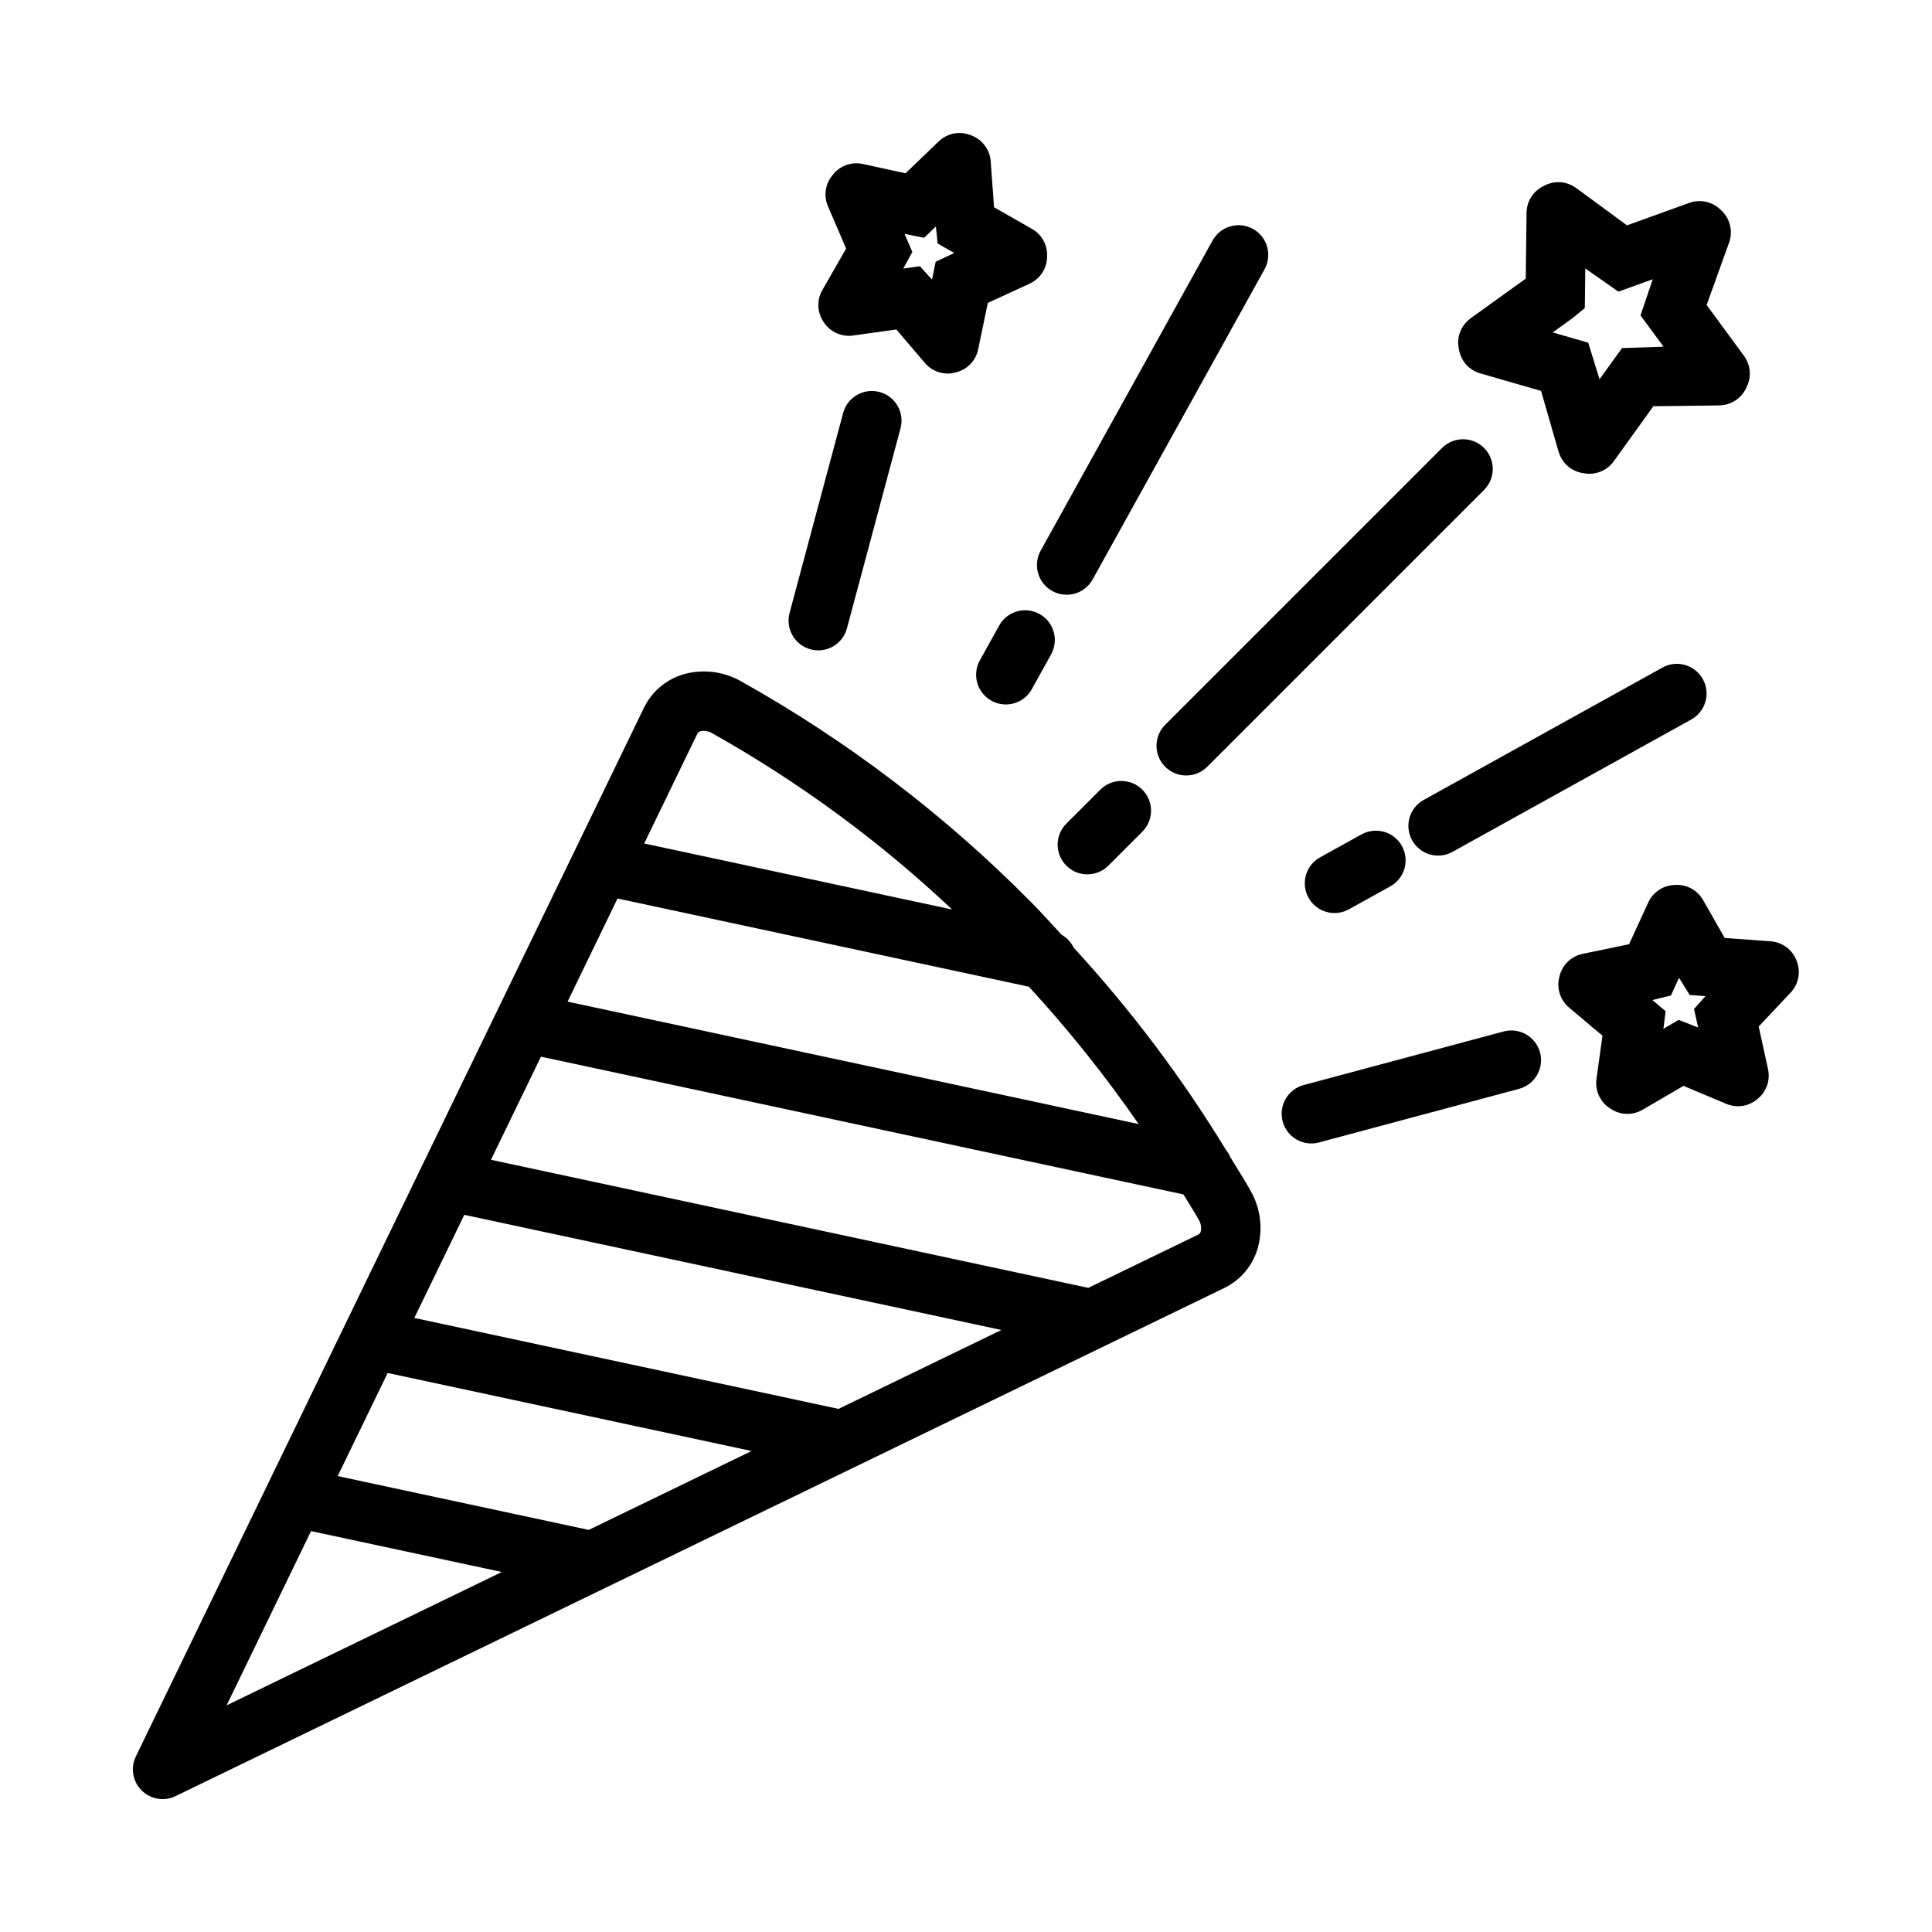
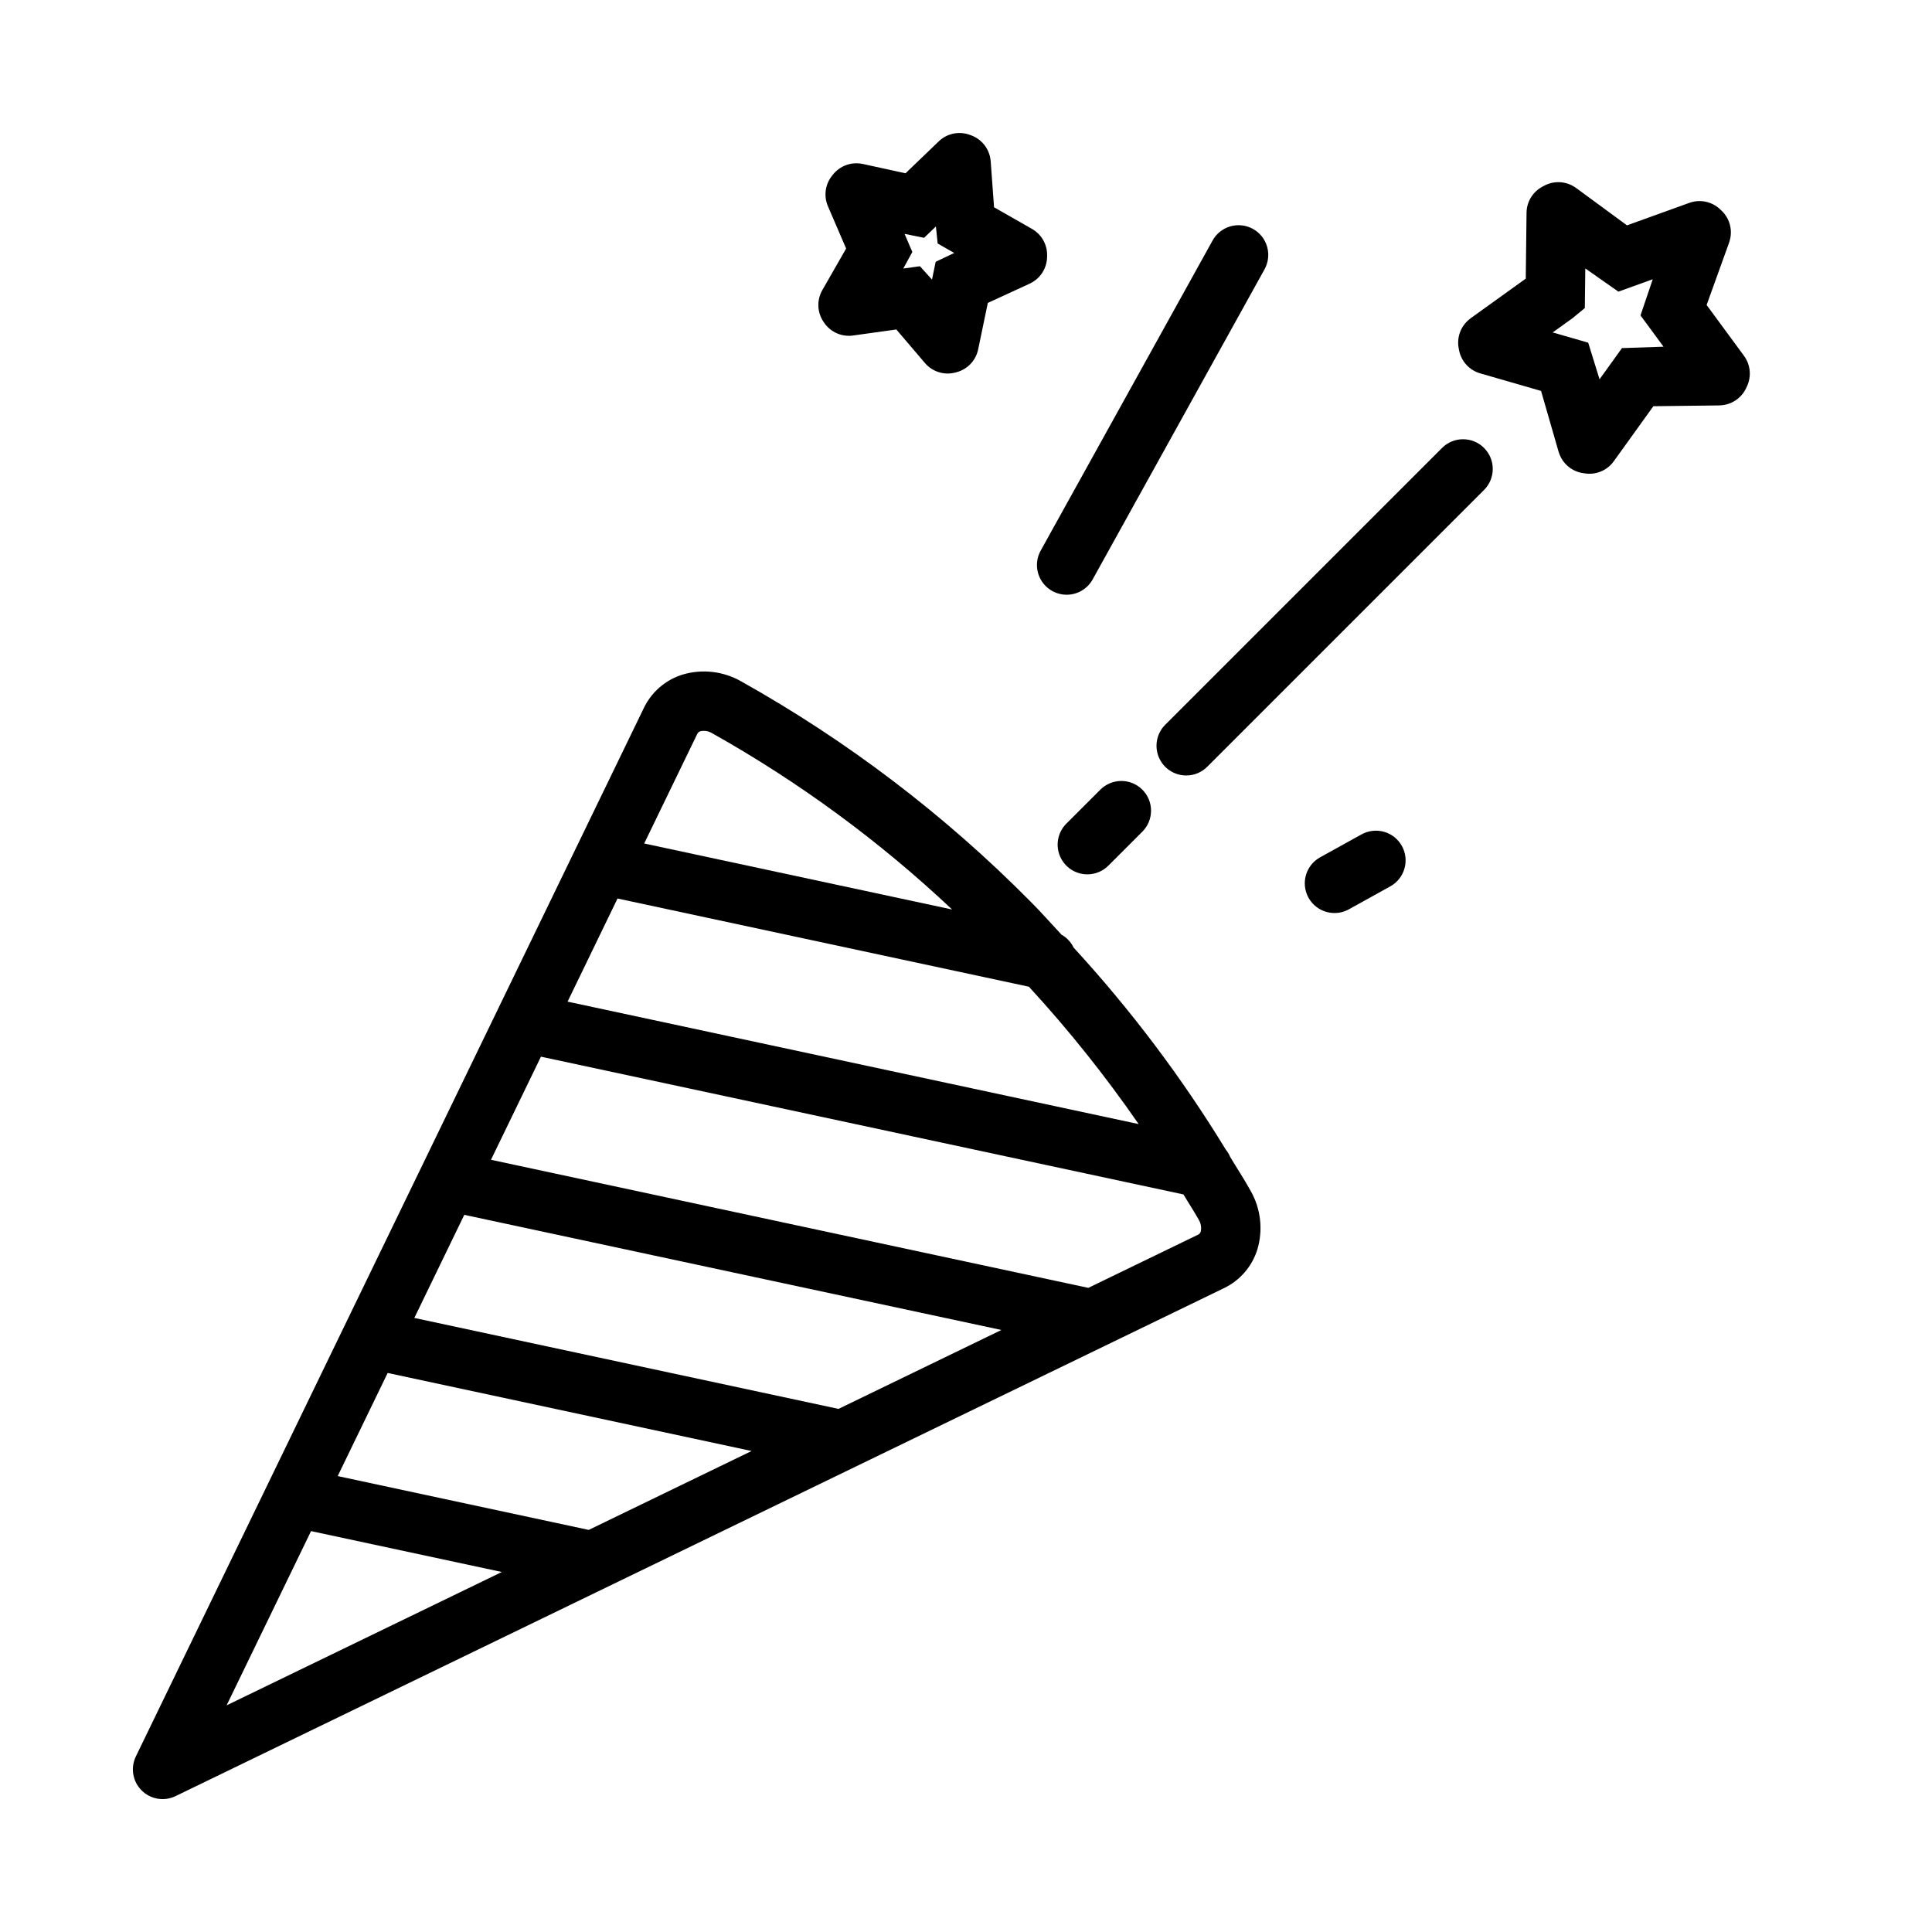
<svg xmlns="http://www.w3.org/2000/svg" fill="#000000" width="800px" height="800px" version="1.1" viewBox="144 144 512 512">
  <g>
    <path d="m475.44 459.6c-1.688-3.055-3.644-6.023-5.449-9.039v-0.004c-0.285-0.684-0.672-1.32-1.141-1.895-11.668-19.117-25.176-37.051-40.332-53.539-0.684-1.438-1.797-2.625-3.184-3.402-2.754-2.938-5.375-5.934-8.25-8.812v0.004c-22.711-22.949-48.527-42.594-76.695-58.359-4.715-2.684-10.316-3.328-15.516-1.777-4.488 1.395-8.199 4.594-10.238 8.828l-134.63 277.87c-1.461 3.016-0.852 6.629 1.52 8.996 2.371 2.371 5.981 2.981 8.996 1.52l277.87-134.63c4.234-2.043 7.43-5.754 8.824-10.242 1.551-5.199 0.906-10.805-1.777-15.516zm-167.79-77.484 109.02 23.375h0.004c10.523 11.445 20.242 23.609 29.082 36.402l-151.34-32.449zm21.145-43.645h0.004c0.164-0.344 0.469-0.598 0.836-0.691 1.078-0.23 2.207-0.031 3.137 0.555 23.008 12.922 44.348 28.602 63.551 46.695l-81.605-17.496zm37.418 178.9-112.41-24.105 13.238-27.324 142.34 30.516zm-66.191 32.07-66.527-14.266 13.242-27.328 96.445 20.684zm-73.59 0.316 50.559 10.84-72.934 35.336zm235.78-79.402c-0.094 0.367-0.348 0.676-0.688 0.836l-29.109 14.105-158.3-33.941 13.242-27.328 170.28 36.512c1.312 2.234 2.777 4.422 4.023 6.672v0.004c0.586 0.934 0.785 2.062 0.555 3.141z" />
    <path d="m432.16 375.71c-3.184 0-6.055-1.918-7.273-4.859s-0.543-6.328 1.707-8.578l9-8.996c1.473-1.48 3.477-2.312 5.566-2.316 2.09 0 4.094 0.828 5.574 2.309 1.477 1.477 2.305 3.481 2.305 5.57-0.004 2.09-0.836 4.094-2.316 5.57l-9 8.996 0.004-0.004c-1.477 1.48-3.481 2.309-5.566 2.309z" />
    <path d="m458.36 349.51c-3.184 0-6.055-1.918-7.273-4.859s-0.543-6.328 1.707-8.578l73.375-73.375c3.074-3.062 8.051-3.059 11.121 0.012 3.07 3.07 3.074 8.043 0.008 11.121l-73.375 73.375 0.004-0.004c-1.477 1.48-3.481 2.309-5.566 2.309z" />
-     <path d="m491.52 447.03c-3.949-0.004-7.285-2.934-7.801-6.848-0.516-3.918 1.953-7.609 5.766-8.633l52.992-14.199h0.004c4.199-1.125 8.516 1.367 9.641 5.566 1.125 4.199-1.367 8.516-5.566 9.641l-52.992 14.199h-0.004c-0.664 0.18-1.352 0.273-2.039 0.273z" />
    <path d="m497.66 385.96c-3.59 0.004-6.727-2.422-7.625-5.898-0.902-3.473 0.664-7.117 3.801-8.859l10.945-6.066 0.004 0.004c1.824-1.023 3.984-1.277 5.996-0.707 2.016 0.574 3.719 1.926 4.734 3.754 1.016 1.832 1.258 3.992 0.676 6.004-0.578 2.012-1.938 3.711-3.773 4.715l-10.945 6.066h-0.004c-1.164 0.648-2.477 0.988-3.809 0.988z" />
-     <path d="m525.12 370.74c-3.59 0.004-6.727-2.422-7.629-5.894-0.898-3.477 0.664-7.121 3.805-8.859l63.301-35.09h-0.004c3.801-2.086 8.574-0.711 10.676 3.082 2.102 3.789 0.742 8.566-3.043 10.684l-63.301 35.09h0.004c-1.164 0.652-2.477 0.992-3.809 0.988z" />
-     <path d="m410.55 330.69c-2.789-0.004-5.363-1.477-6.777-3.879-1.414-2.402-1.453-5.371-0.102-7.809l5.129-9.25v-0.004c2.117-3.781 6.894-5.137 10.684-3.035 3.789 2.102 5.168 6.871 3.086 10.668l-5.129 9.254c-1.387 2.504-4.027 4.059-6.891 4.055z" />
    <path d="m426.67 301.61c-2.789-0.004-5.363-1.477-6.777-3.879s-1.453-5.371-0.102-7.809l45.539-82.156c1.008-1.836 2.703-3.195 4.715-3.777 2.012-0.582 4.172-0.336 6.004 0.676 1.828 1.016 3.18 2.719 3.754 4.734 0.57 2.016 0.316 4.172-0.707 6l-45.535 82.156c-1.387 2.508-4.027 4.059-6.891 4.055z" />
    <path d="m571.66 266.25c-1.734 2.41-4.672 3.648-7.606 3.211l-0.543-0.082v0.004c-2.938-0.438-5.383-2.481-6.336-5.289l-0.137-0.398-4.641-16.098-16.137-4.656c-2.852-0.824-5.008-3.172-5.582-6.086l-0.102-0.52c-0.574-2.922 0.535-5.918 2.875-7.762l0.387-0.305 14.504-10.43 0.207-17.469v0.004c0.035-2.902 1.648-5.551 4.215-6.91l0.496-0.262v-0.004c2.574-1.363 5.688-1.207 8.109 0.41l0.371 0.246 13.426 9.867 16.531-5.965v0.004c2.836-1.023 6.004-0.352 8.176 1.73l0.383 0.367c2.184 2.094 2.988 5.246 2.07 8.125l-0.125 0.395-5.93 16.449 9.91 13.484-0.004-0.004c1.711 2.328 2.019 5.402 0.809 8.023l-0.23 0.496c-1.215 2.625-3.762 4.383-6.648 4.582l-0.496 0.035-17.453 0.207zm-16.18-34.152 9.41 2.715 3.008 9.703 5.941-8.266 11.012-0.371-6.098-8.293 3.242-9.582-9.109 3.285-8.766-6.148-0.125 10.492-3.246 2.68z" />
-     <path d="m579.27 438.11c-2.574 1.5-5.769 1.434-8.277-0.176l-0.336-0.215c-2.519-1.617-3.914-4.516-3.606-7.496l0.031-0.305 1.59-11.453-8.871-7.465 0.004-0.004c-2.289-1.926-3.301-4.977-2.609-7.891l0.09-0.375h-0.004c0.688-2.906 2.949-5.176 5.852-5.879l0.352-0.086 12.238-2.539 5.094-11.082v-0.004c1.223-2.66 3.816-4.434 6.742-4.602l0.41-0.023h-0.004c2.898-0.172 5.652 1.254 7.188 3.715l0.172 0.277 5.738 10.066 12.188 0.887h0.004c3.016 0.219 5.641 2.133 6.773 4.934l0.098 0.238c1.16 2.871 0.543 6.152-1.578 8.406l-8.477 8.996 2.473 11.32 0.004 0.004c0.625 2.859-0.379 5.836-2.613 7.731l-0.215 0.184c-2.277 1.934-5.445 2.426-8.203 1.27l-11.379-4.777zm2.637-29.09 3.496 2.945-0.578 4.672 4.039-2.356 5.148 2.016-1.078-4.918 3.043-3.391-4.191-0.305-2.828-4.555-2.156 4.688z" />
-     <path d="m360.85 316.36c-2.449-0.008-4.754-1.145-6.242-3.086-1.492-1.941-1.996-4.465-1.367-6.828l14.199-52.996c1.125-4.199 5.441-6.691 9.641-5.566s6.691 5.441 5.566 9.641l-14.199 52.996c-0.922 3.441-4.039 5.836-7.598 5.84z" />
    <path d="m397.2 242.72c-2.953 0.789-6.098-0.188-8.082-2.516l-7.578-8.887-11.492 1.598 0.004 0.004c-2.977 0.41-5.926-0.891-7.629-3.363l-0.16-0.23 0.004-0.004c-1.727-2.508-1.859-5.785-0.348-8.43l6.316-11.027-4.824-11.203c-1.152-2.676-0.742-5.766 1.059-8.051l0.254-0.32c1.816-2.301 4.75-3.41 7.633-2.891l0.324 0.059 11.289 2.465 8.812-8.465c2.18-2.094 5.363-2.766 8.203-1.73l0.359 0.129c2.844 1.039 4.852 3.602 5.168 6.613l0.035 0.328 0.887 12.133 10.066 5.738h-0.004c2.523 1.438 4.059 4.144 4 7.047l-0.008 0.402c-0.059 2.941-1.738 5.606-4.367 6.926l-0.32 0.16-11.02 5.07-2.559 12.316c-0.609 2.934-2.82 5.273-5.715 6.047zm-9.402-28.164 3.188 3.535 0.977-4.719 4.918-2.332-4.394-2.508-0.465-4.516-3.129 3.004-5.18-1.043 2.066 4.797-2.406 4.394z" />
  </g>
</svg>